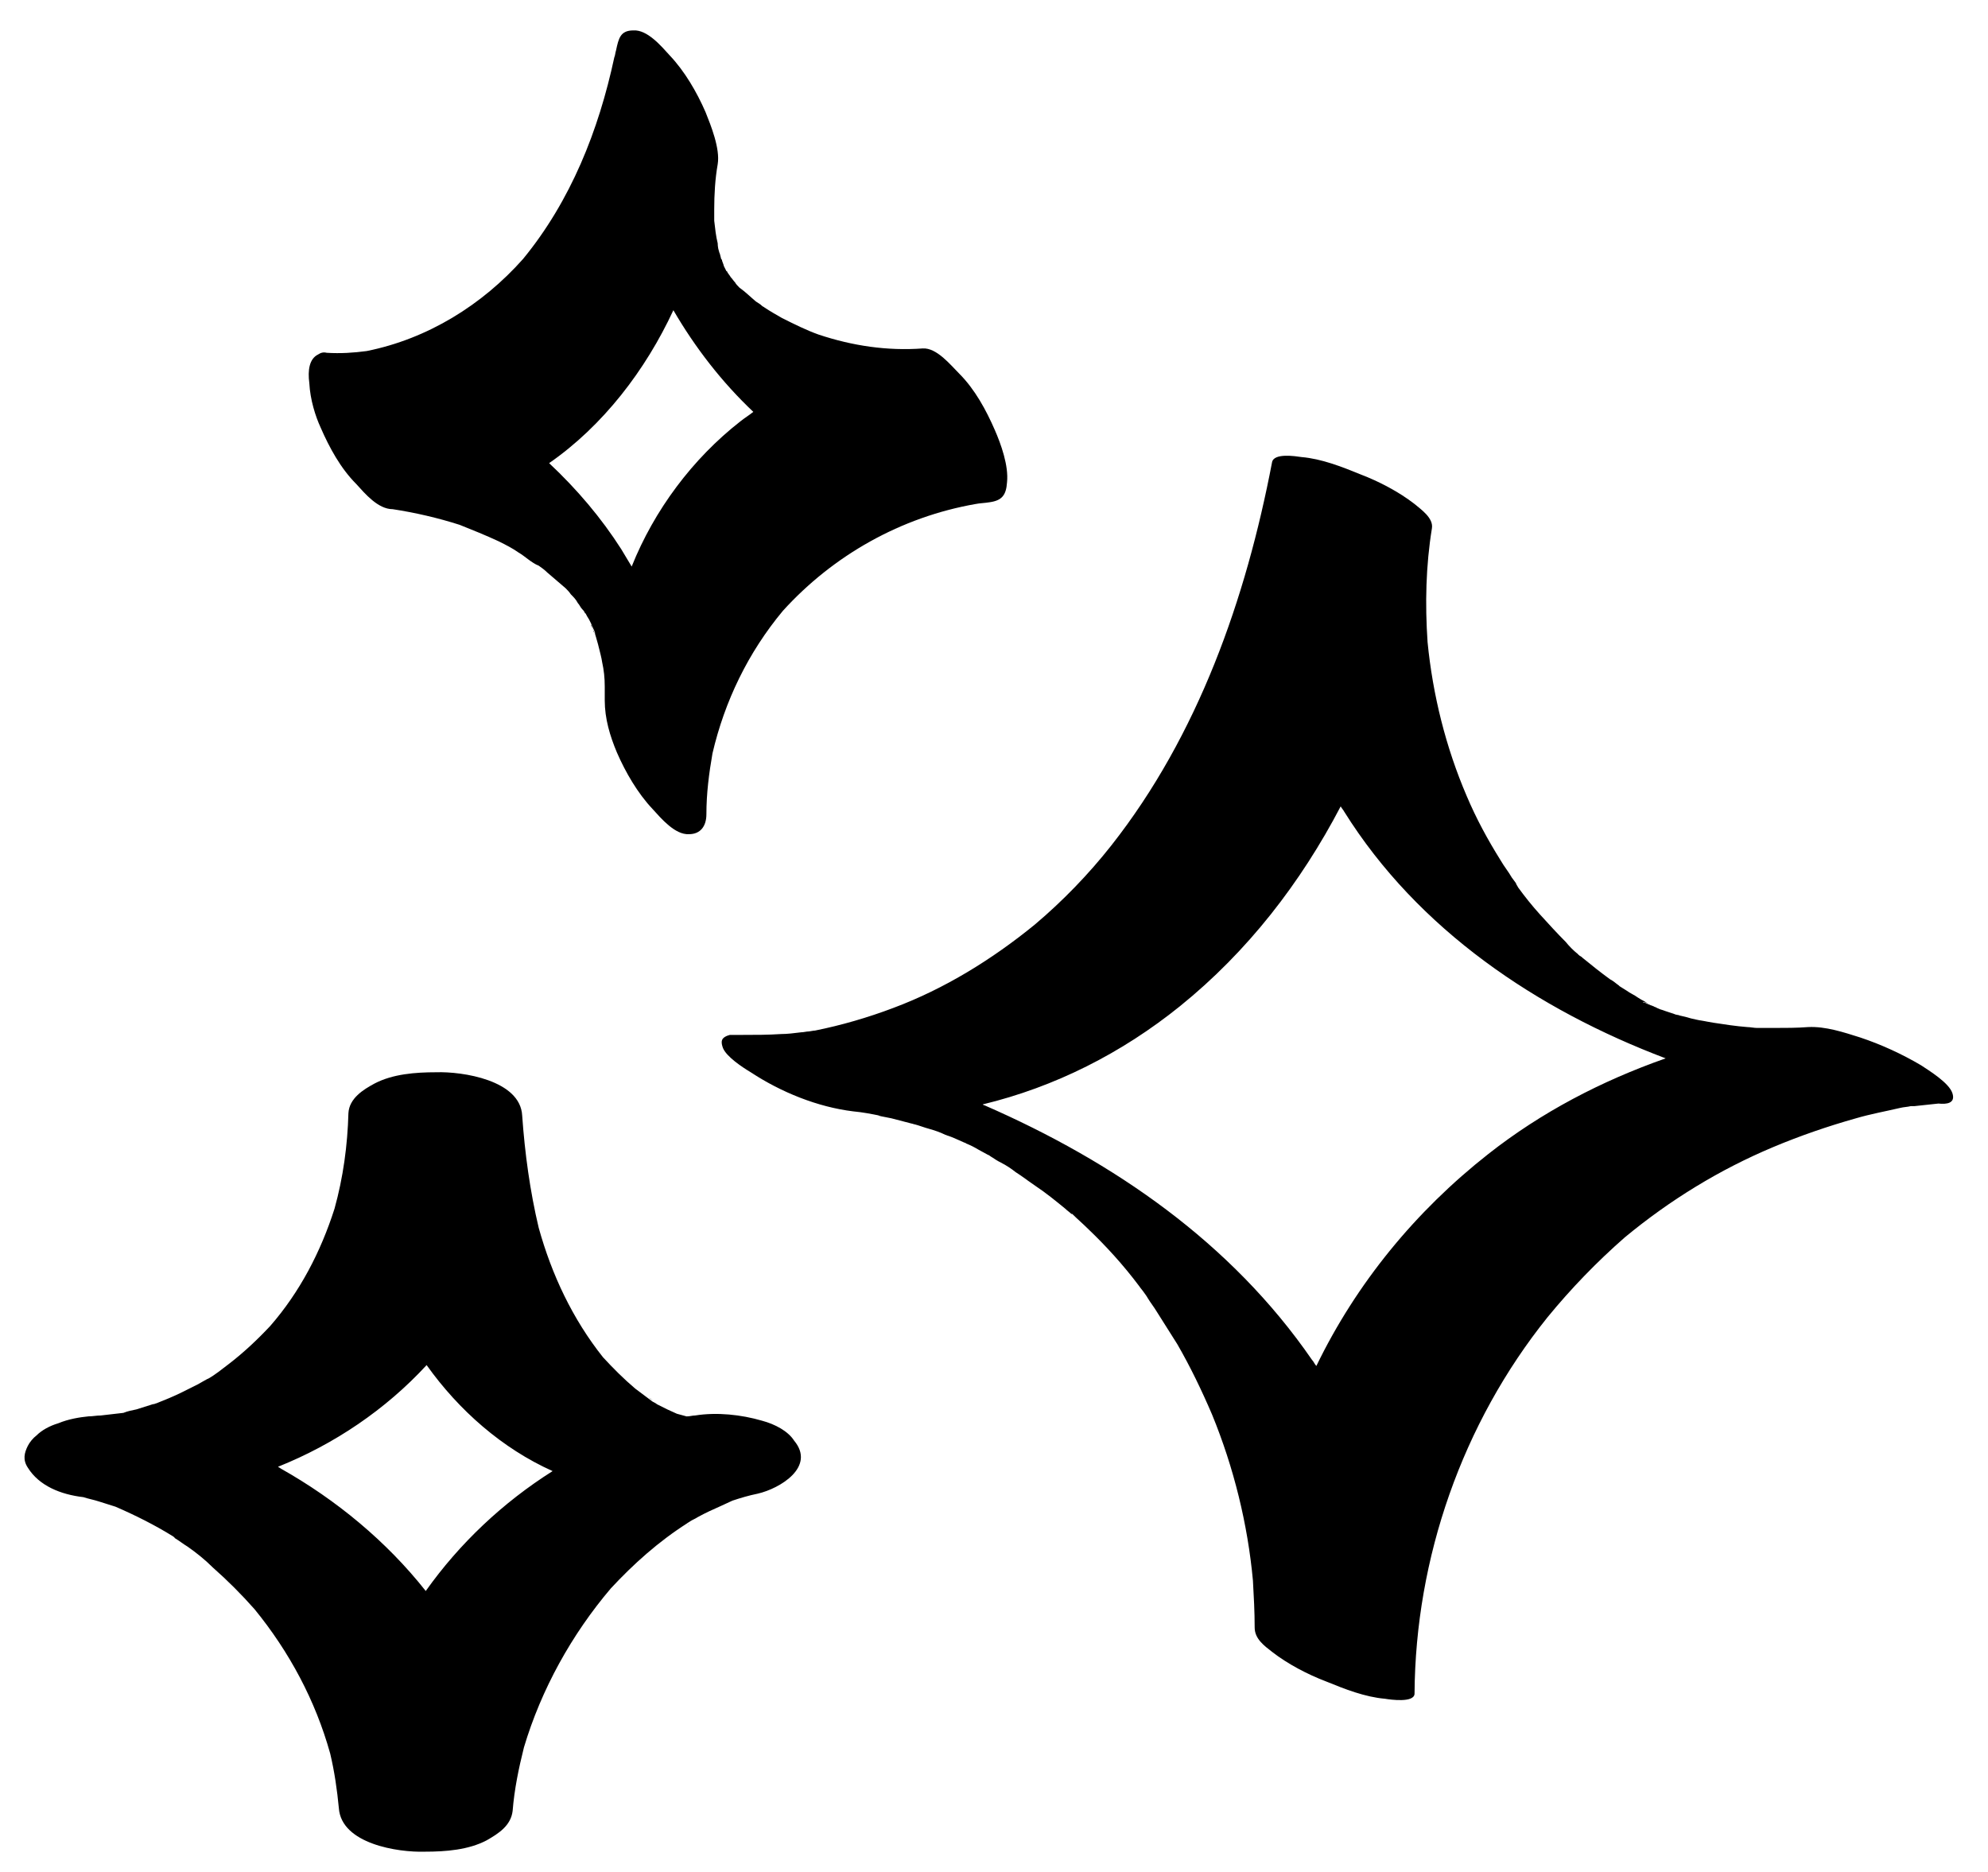
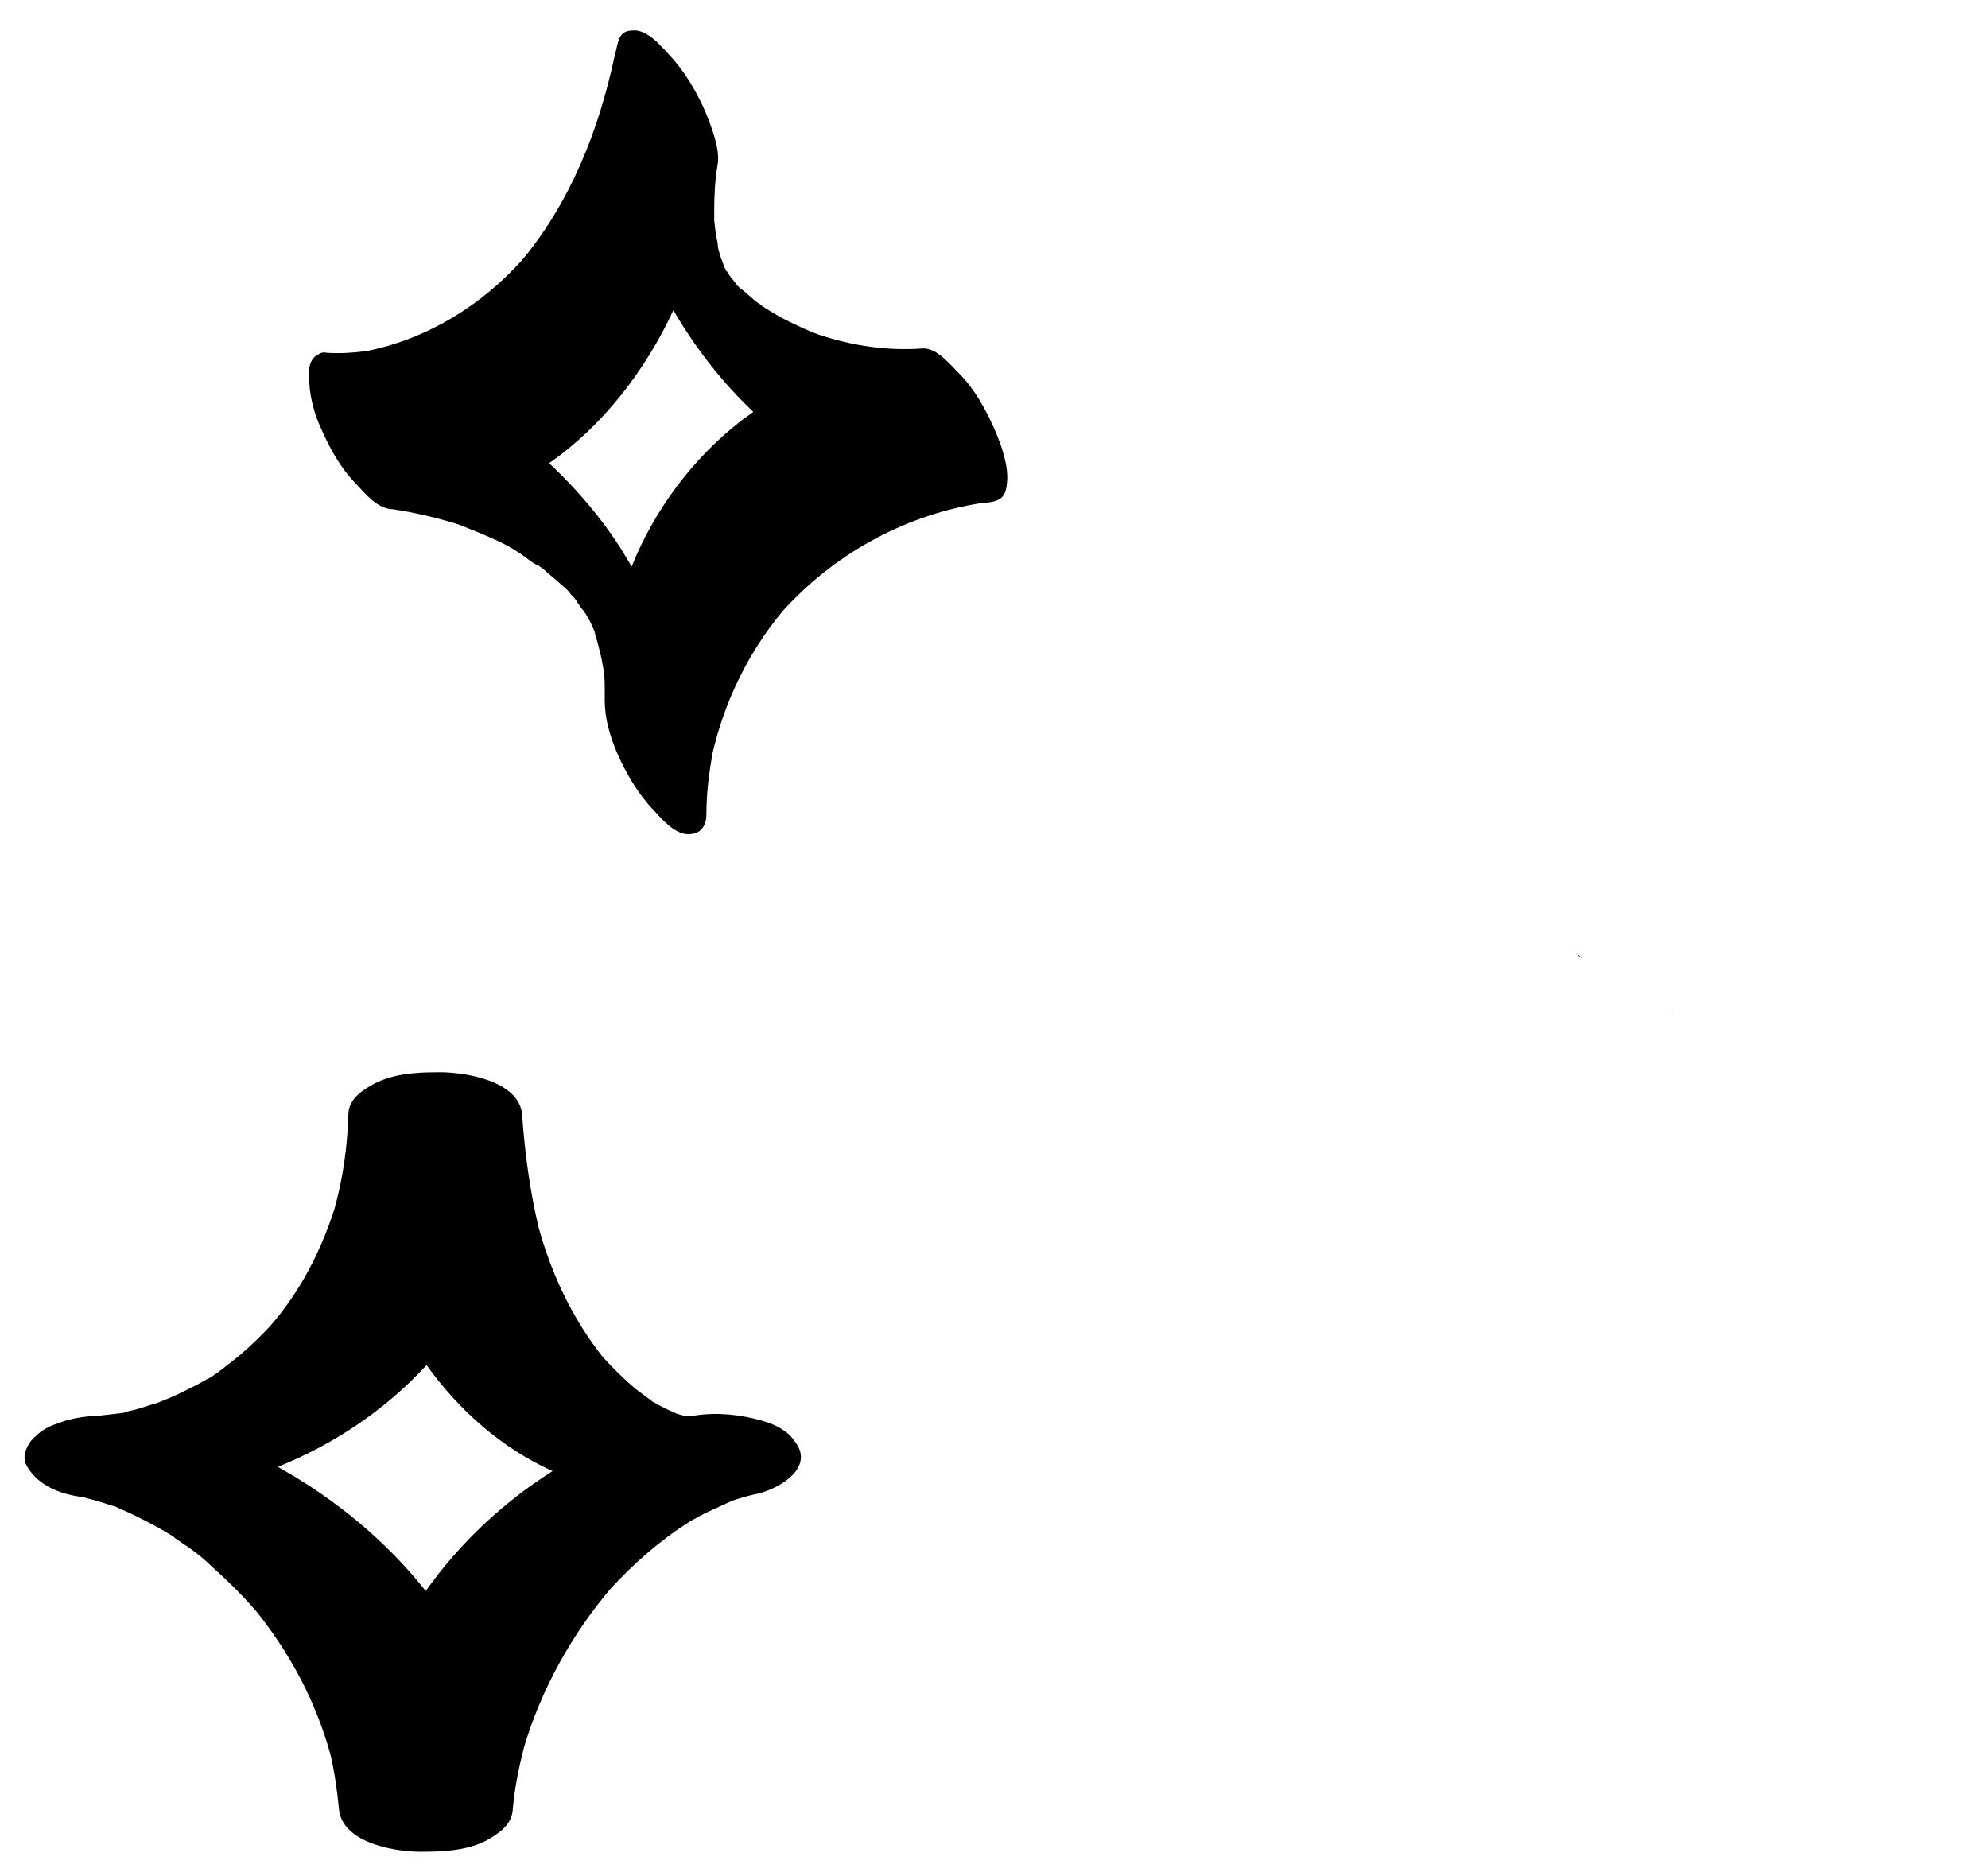
<svg xmlns="http://www.w3.org/2000/svg" xml:space="preserve" style="enable-background:new 0 0 228.8 215.4;" viewBox="0 0 228.8 215.4" y="0px" x="0px" id="Layer_1" version="1.1">
-   <path d="M51.5,193.3c0,0,0.1,0,0.1,0c-0.2-0.1-0.3-0.1-0.4-0.2C51.3,193.2,51.4,193.2,51.5,193.3z" />
-   <path d="M47.6,191.3C47.6,191.3,47.6,191.3,47.6,191.3c-0.2-0.1-0.3-0.2-0.4-0.3C47.3,191.1,47.4,191.2,47.6,191.3z" />
  <g>
-     <path d="M224.7,125.8c-0.4-1.2-2.7-2.6-3.6-3.2c-2.2-1.3-4.6-2.4-7-3.2c-1.9-0.6-4-1.3-6-1.2c-1.3,0.1-2.6,0.1-3.9,0.1   c-0.7,0-1.3,0-2,0c-0.3,0-0.8-0.1-1.1-0.1c-1.3-0.1-2.6-0.3-3.9-0.5c-0.7-0.1-3-0.6-0.3,0c-0.8-0.2-1.5-0.3-2.3-0.5   c-0.6-0.2-1.3-0.3-1.9-0.5c0.3,0.1,0.5,0.1,0.7,0.2c-0.3-0.1-0.5-0.1-0.7-0.2c-0.6-0.2-1.2-0.4-1.8-0.6c0,0,0,0,0,0   c0.7,0.2,1.1,0.4,1.4,0.5c-0.4-0.2-1.2-0.4-1.6-0.6c-0.1-0.1-0.3-0.1-0.4-0.2c-0.4-0.2-0.8-0.4-1.1-0.6c-0.2-0.1-0.4-0.2-0.7-0.4   c-0.4-0.3-0.9-0.5-1.3-0.8c-0.3-0.2-0.5-0.3-0.8-0.5c0,0-0.1-0.1-0.1-0.1c-0.3-0.2-0.6-0.5-1-0.7c-1.1-0.8-2.1-1.6-3.2-2.5   c0,0,0.1,0.1,0.1,0.1c-0.1-0.1-0.1-0.1-0.2-0.2c0,0,0,0,0,0c-0.1,0-0.1-0.1-0.2-0.1c-0.1-0.1-0.2-0.1-0.2-0.2   c-0.5-0.4-1-0.9-1.4-1.4c-1-1-2-2.1-3-3.2c-0.9-1-1.7-2-2.5-3.1c0-0.1-0.1-0.1-0.1-0.2c0,0-0.1-0.1-0.1-0.2   c-0.1-0.2-0.3-0.4-0.5-0.7c-0.4-0.7-0.9-1.3-1.3-2c-1.5-2.4-2.8-4.8-3.9-7.4c-2.4-5.6-3.9-11.6-4.5-17.7c-0.3-4.4-0.2-8.8,0.5-13.1   c0.2-1.2-1.3-2.2-2-2.8c-1.8-1.4-4.1-2.6-6.2-3.4c-2.2-0.9-4.5-1.8-6.8-2c-0.7-0.1-3.2-0.5-3.4,0.6c-3,15.7-8.5,31.4-18.5,44.1   c-2.6,3.3-5.6,6.4-8.8,9.1c-4.9,4-10.4,7.4-16.3,9.6c-2.9,1.1-6,2-9,2.6c-0.2,0-0.6,0.1-0.7,0.1c-0.3,0-0.6,0.1-0.9,0.1   c-0.8,0.1-1.6,0.2-2.3,0.2c-1.5,0.1-3,0.1-4.5,0.1c-0.3,0-0.5,0-0.8,0c-0.1,0-0.3,0-0.4,0c0,0,0,0,0,0c-0.1,0-0.1,0-0.2,0   c-0.4,0.1-0.8,0.3-0.9,0.6c-0.1,0.3,0,0.6,0.1,0.9c0.4,1,2.2,2.2,3.2,2.8c3.5,2.3,7.7,4,11.8,4.5c1.1,0.1,2.1,0.3,3.1,0.5   c-0.8-0.1,0.8,0.2,1.3,0.3c0.8,0.2,1.5,0.4,2.3,0.6c0.1,0,0.3,0.1,0.4,0.1c0.4,0.1,1.2,0.4,1.6,0.5c0.7,0.2,1.3,0.4,1.9,0.7   c0.1,0,0.2,0.1,0.3,0.1c0.6,0.2,1.2,0.5,1.9,0.8c0.1,0,0.2,0.1,0.2,0.1c0.5,0.2,0.9,0.4,1.4,0.7c0.4,0.2,0.7,0.4,1.1,0.6   c0.1,0,0.3,0.2,0.5,0.3c0.3,0.2,0.6,0.4,1,0.6c0.6,0.3,1.2,0.7,1.7,1.1c0.5,0.3,2.6,1.8,0.3,0.2c0.7,0.5,1.3,0.9,2,1.4   c1.2,0.8,2.3,1.7,3.4,2.6c0.2,0.2,0.5,0.4,0.7,0.6c0,0,0,0,0.1,0c0.6,0.6,1.2,1.1,1.8,1.7c2.1,2,4.1,4.2,5.9,6.6   c0.2,0.3,0.4,0.5,0.6,0.8c0,0,0.3,0.4,0.4,0.6c0.3,0.5,0.7,1,1,1.5c0.8,1.3,1.6,2.5,2.4,3.8c1.5,2.6,2.8,5.3,4,8.1   c2.5,6.1,4.1,12.6,4.7,19.1c0.1,1.8,0.2,3.6,0.2,5.4c0,1.3,1.1,2.1,2,2.8c1.8,1.4,4.1,2.6,6.2,3.4c2.2,0.9,4.5,1.8,6.8,2   c0.6,0.1,3.4,0.5,3.4-0.6c0.1-15.6,5.5-31.1,15.3-43.3c2.7-3.3,5.7-6.4,8.9-9.2c5.2-4.3,10.9-7.8,17.1-10.4   c3.1-1.3,6.3-2.4,9.5-3.3c1.7-0.5,3.4-0.8,5.1-1.2c0.4-0.1,0.8-0.1,1.2-0.2c0.1,0,0.2,0,0.2,0c0.1,0,0.1,0,0.2,0   c0.9-0.1,1.9-0.2,2.8-0.3C224,127.1,225.1,127,224.7,125.8z M190.8,116C190.8,116,190.8,116,190.8,116   C190.8,116,190.8,116,190.8,116C190.8,116,190.8,116,190.8,116z M190.3,115.8c-0.1,0-0.2-0.1-0.3-0.1c-0.5-0.2-1.3-0.6-0.9-0.4   c0,0,0.1,0,0.1,0.1c0,0-0.1,0-0.1-0.1C189.2,115.3,189.6,115.4,190.3,115.8z M188.2,114.7C187.7,114.4,187.4,114.2,188.2,114.7   L188.2,114.7z M171.3,132.8c-8.4,6.6-15.2,14.9-19.8,24.4c-0.2-0.2-0.3-0.5-0.5-0.7c-9.3-13.5-22.8-22.8-37.7-29.3   c-0.1,0-0.2-0.1-0.2-0.1c8.3-2,16-5.9,22.7-11.3c7.8-6.3,13.9-14.2,18.5-23c0.1,0.2,0.3,0.4,0.4,0.6c8.5,13.6,22.2,22.8,37,28.4   C184.3,124.4,177.4,128,171.3,132.8z" />
    <path d="M193.3,116.9C194.1,117.1,195,117.3,193.3,116.9L193.3,116.9z" />
    <path d="M182.1,110.3c-0.9-0.9-0.6-0.5-0.3-0.2C181.9,110.1,181.9,110.2,182.1,110.3C182,110.3,182.1,110.3,182.1,110.3z" />
    <path d="M192.3,116.5C192.7,116.7,192.8,116.7,192.3,116.5L192.3,116.5z" />
    <path d="M75.2,161.2C74.4,160.6,74.7,160.9,75.2,161.2L75.2,161.2z" />
    <path d="M87.7,163.5c-2.4-0.7-5.2-1-7.7-0.6c-0.3,0-0.6,0.1-0.9,0.1c0,0-0.1,0-0.1,0c-0.4-0.1-0.7-0.2-1.1-0.3   c-0.4-0.2-0.7-0.3-1.1-0.5c-0.4-0.2-0.8-0.4-1.2-0.6c-0.1-0.1-0.3-0.2-0.5-0.3c0.1,0.1,0.3,0.2,0.4,0.3c-0.8-0.6-1.6-1.2-2.4-1.8   c-1.3-1.1-2.5-2.3-3.7-3.6c-3.5-4.4-5.9-9.5-7.4-14.9c-1-4.2-1.6-8.6-1.9-12.9c-0.2-4.1-6.9-5.1-9.9-5c-2.4,0-5,0.2-7.1,1.3   c-1.3,0.7-2.9,1.7-3,3.4c-0.1,3.7-0.6,7.4-1.6,11c-1.6,5-4,9.6-7.4,13.5c-1.5,1.6-3.1,3.1-4.8,4.4c-0.8,0.6-1.5,1.2-2.4,1.7   c0.1-0.1,0,0-0.4,0.2c-0.2,0.1-0.5,0.3-0.7,0.4c-0.6,0.3-1.2,0.6-1.8,0.9c-1,0.5-2,0.9-3,1.3c-0.1,0-0.2,0.1-0.4,0.1   c-0.6,0.2-1.3,0.4-1.9,0.6c-0.5,0.1-1,0.2-1.5,0.4c0,0,0,0,0,0c-0.9,0.1-1.7,0.2-2.6,0.3c-0.5,0-0.9,0.1-1.4,0.1   c-1,0.1-2.3,0.3-3.5,0.8c-1,0.3-1.9,0.8-2.5,1.4c-0.4,0.3-0.8,0.8-1,1.2c-0.4,0.8-0.6,1.6,0,2.5c1.3,2.1,3.8,3.1,6.4,3.4   c0.6,0.2,1.2,0.3,1.8,0.5c0.6,0.2,1.3,0.4,1.9,0.6c0,0,0,0,0,0c2.3,1,4.5,2.1,6.6,3.4c0,0,0,0,0,0c0.1,0.1,0.2,0.1,0.2,0.2   c0.5,0.3,1,0.7,1.5,1c1,0.7,2,1.5,2.9,2.4c1.7,1.5,3.3,3.1,4.8,4.8c4,4.9,7,10.5,8.7,16.6c0.5,2.1,0.8,4.2,1,6.3   c0.3,4.1,6.8,5.1,9.9,5c2.4,0,5-0.2,7.1-1.3c1.4-0.8,2.8-1.7,3-3.4c0.2-2.5,0.7-4.9,1.3-7.3c2-6.7,5.5-13,10-18.3   c2.6-2.8,5.5-5.4,8.8-7.5c0.1-0.1,0.2-0.1,0.3-0.2c0.3-0.2,0.6-0.3,0.9-0.5c0.9-0.5,1.8-0.9,2.7-1.3c0.4-0.2,0.9-0.4,1.3-0.6   c0.9-0.3,1.9-0.6,2.9-0.8c2.6-0.6,6.7-3.1,4.2-6.1C90.7,164.7,89.2,163.9,87.7,163.5z M15.3,162.5c-0.1,0-0.1,0-0.2,0   C15.1,162.5,15.2,162.5,15.3,162.5z M14.1,162.7C13.5,162.8,13.7,162.8,14.1,162.7L14.1,162.7z M49,183.1   c-4.5-5.7-10.3-10.5-16.7-14.1c-0.1-0.1-0.2-0.1-0.3-0.2c6.5-2.6,12.4-6.6,17.1-11.7c3.7,5.2,8.7,9.6,14.5,12.2   C57.9,172.9,52.9,177.6,49,183.1z M79.4,175.4C79.1,175.6,79,175.6,79.4,175.4L79.4,175.4z M79.9,175.1c0,0,0.1-0.1,0.1-0.1   C80,175,80,175,79.9,175.1z" />
    <path d="M36.9,49.2c1,2.3,2.3,4.7,4.1,6.5c1,1.1,2.5,2.9,4.2,2.9c2.6,0.4,5.2,1,7.7,1.8c1.5,0.6,3,1.2,4.5,1.9   c0.8,0.4,1.6,0.8,2.3,1.3c0.7,0.4,1.5,1.2,2.3,1.5c0,0,0,0,0,0c0.3,0.2,0.7,0.5,1,0.8c0.7,0.6,1.4,1.2,2.1,1.8   c0.2,0.2,0.4,0.4,0.6,0.7c0.3,0.3,0.6,0.6,0.8,1c0.2,0.2,0.3,0.5,0.5,0.7c0.1,0.1,0.2,0.2,0.3,0.4c0,0.1,0.1,0.1,0.1,0.1   c0.1,0.2,0.2,0.4,0.4,0.7c0.1,0.2,0.2,0.4,0.3,0.6c-0.2-0.4,0.1,0.3,0.3,0.7c0.1,0.3,0.2,0.5,0.3,0.8c-0.1-0.3-0.2-0.5-0.3-0.7   c0.3,0.9,0.5,1.8,0.8,2.7c-0.8-2.7,0,0,0.1,0.8c0.2,0.9,0.3,1.8,0.3,2.8c0,0,0,0,0,0c0,0.5,0,1.1,0,1.6c0,2.1,0.6,4.1,1.4,6   c1,2.3,2.4,4.7,4.1,6.5c1,1.1,2.6,3,4.2,2.9c1.3,0,2-0.9,2-2.3c0-2.4,0.3-4.7,0.7-7c1.4-6,4.1-11.6,8.1-16.4   c5.8-6.4,13.6-10.8,22.2-12.3c0.5-0.1,1-0.1,1.6-0.2c1.4-0.2,1.9-0.8,2-2.3c0.2-1.9-0.7-4.4-1.4-6c-1-2.3-2.3-4.7-4.1-6.5   c-1-1-2.6-3-4.2-2.9c-4.1,0.3-8.1-0.3-12-1.6c-1.4-0.5-2.8-1.2-4.2-1.9c-0.7-0.4-1.4-0.8-2-1.2c-0.1-0.1-0.2-0.1-0.3-0.2   c-0.2-0.2-0.4-0.3-0.7-0.5c-0.6-0.5-1.2-1.1-1.9-1.6c-0.2-0.2-0.4-0.4-0.5-0.6c-0.2-0.2-0.3-0.4-0.5-0.6c-0.1-0.2-0.3-0.4-0.4-0.6   c0,0,0-0.1-0.1-0.1c-0.1-0.2-0.2-0.4-0.3-0.6c0-0.1-0.1-0.3-0.2-0.6c0-0.1,0-0.1-0.1-0.2c-0.1-0.4-0.2-0.8-0.3-1.1   c0,0.1,0.1,0.3,0.1,0.5c-0.1-0.4-0.2-0.8-0.2-1.2c-0.2-0.8-0.3-1.7-0.4-2.6c0-0.1,0-0.1,0-0.2c0-0.3,0-0.7,0-1.1   c0-1.7,0.1-3.5,0.4-5.2c0.3-1.8-0.8-4.5-1.4-6c-1-2.3-2.4-4.7-4.1-6.5c-1-1.1-2.6-3-4.2-2.9c-1.5,0-1.7,0.9-2,2.3   c-0.1,0.3-0.1,0.6-0.2,0.8c-1.8,8.4-5,16.5-10.5,23.2c-4.7,5.3-11,9.2-18,10.6c-1.5,0.2-3,0.3-4.6,0.2c-0.4-0.1-0.7,0-1,0.2   c-1,0.5-1.2,1.8-1,3.3C35.7,46,36.3,47.9,36.9,49.2z M77.5,35.7c2.5,4.3,5.6,8.3,9.2,11.7c-0.5,0.4-1,0.7-1.5,1.1   c-5.5,4.3-9.9,10.2-12.5,16.7c-0.4-0.7-0.8-1.3-1.2-2c-2.3-3.6-5.1-6.9-8.3-9.9C69.4,49,74.3,42.6,77.5,35.7z" />
-     <path d="M82.6,29C82.6,29,82.7,29,82.6,29C82.3,27.2,82.5,28.4,82.6,29z" />
-     <path d="M68.3,72.6c0-0.1-0.1-0.2-0.1-0.3C68.1,72.1,68,72,68,71.9c0.1,0.1,0.2,0.4,0.4,0.9C68.3,72.7,68.3,72.7,68.3,72.6   C68.3,72.7,68.3,72.6,68.3,72.6z" />
  </g>
</svg>